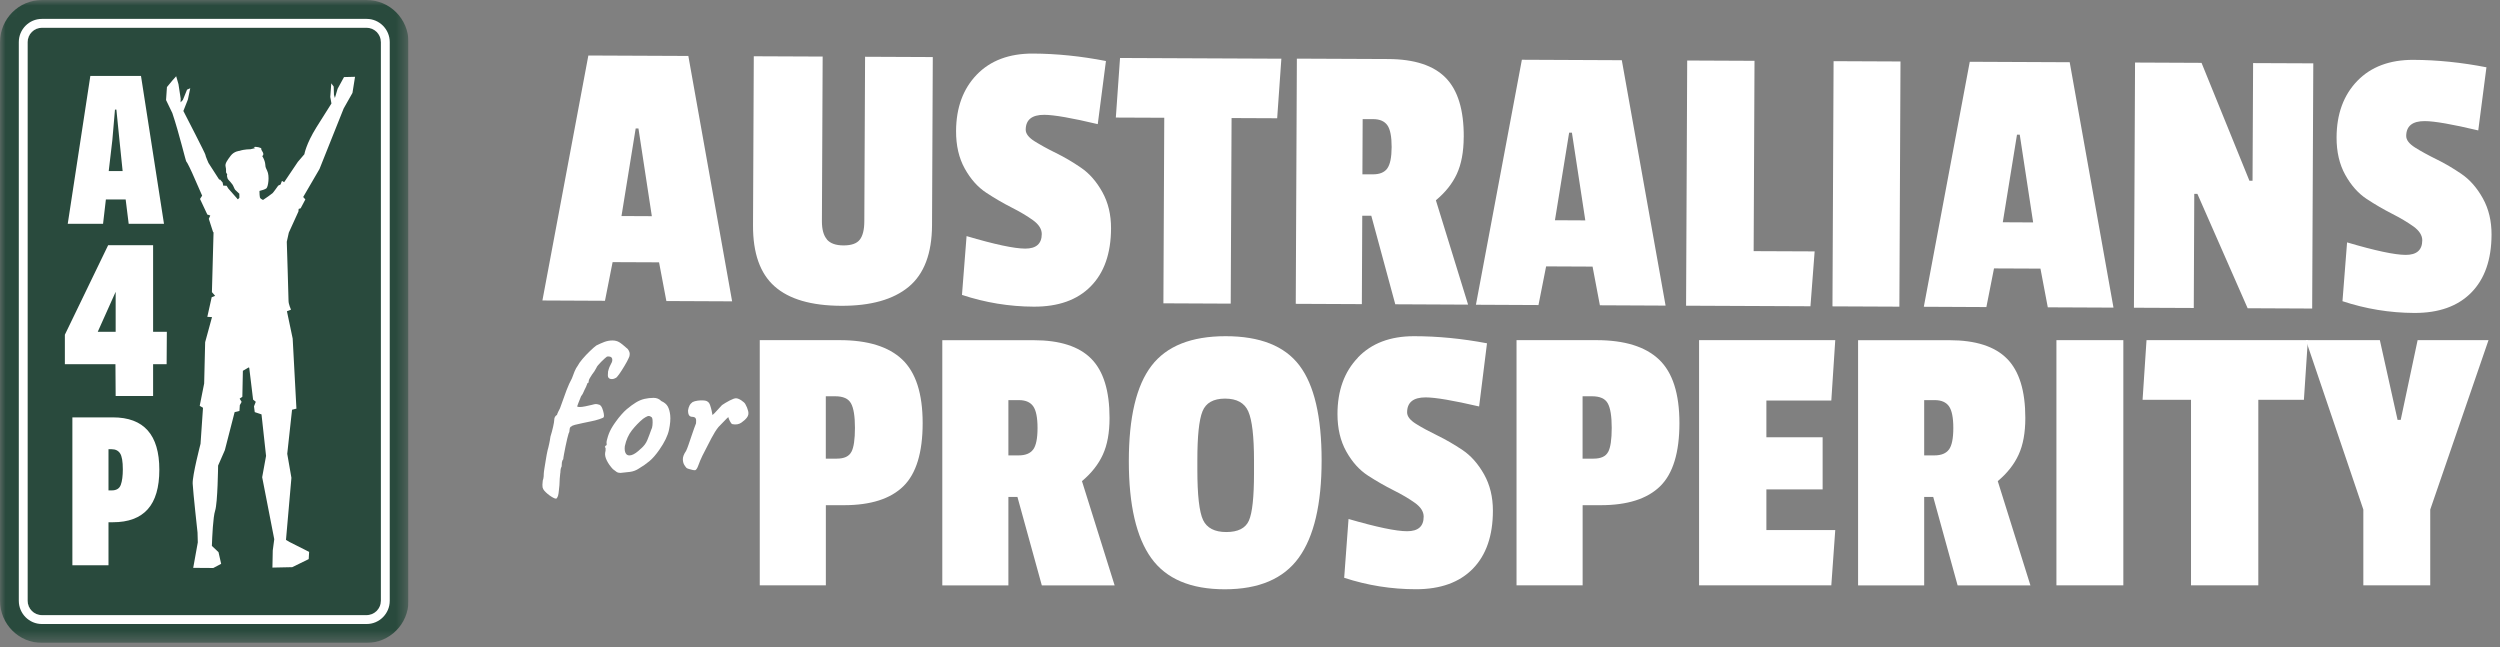
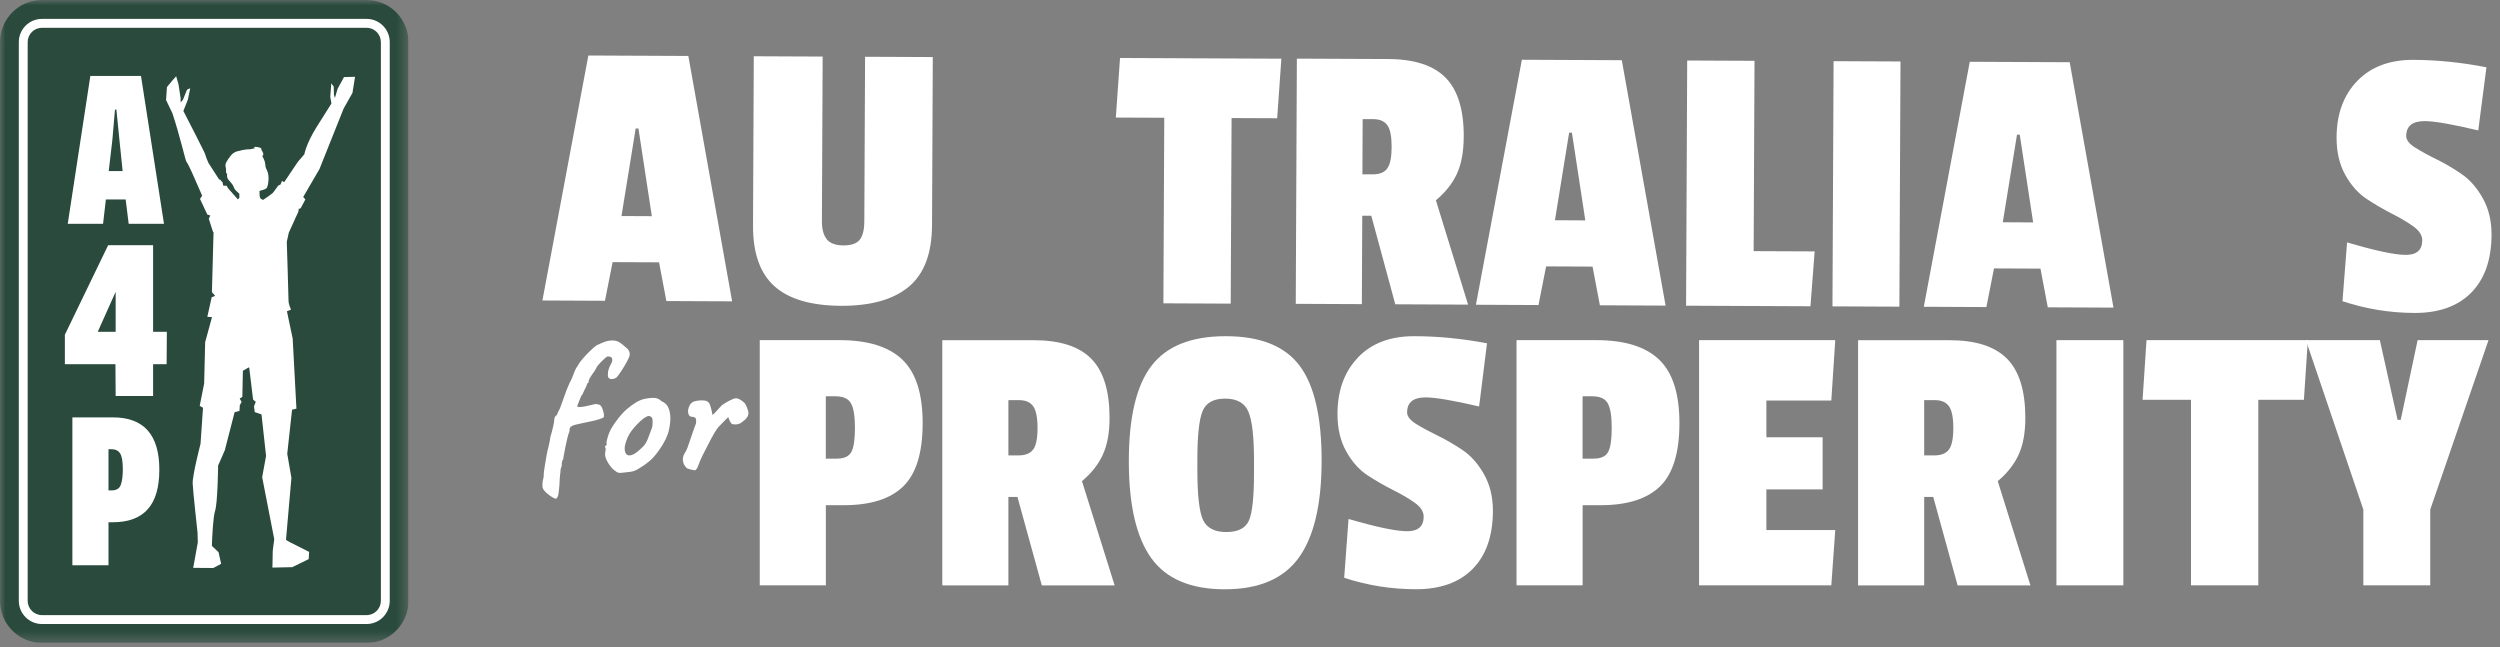
<svg xmlns="http://www.w3.org/2000/svg" width="224" height="58" viewBox="0 0 224 58" fill="none">
  <rect x="0" y="0" width="224" height="58" fill="#808080" stroke="none" />
  <g clip-path="url(#clip0_948_8734)">
    <mask id="mask0_948_8734" style="mask-type:luminance" maskUnits="userSpaceOnUse" x="0" y="0" width="37" height="58">
      <path d="M36.602 0.002H0.002V57.602H36.602V0.002Z" fill="white" />
    </mask>
    <g mask="url(#mask0_948_8734)">
      <path d="M32.852 2.49C33.554 2.49 34.128 3.068 34.128 3.773V53.831C34.128 54.538 33.553 55.115 32.852 55.115H3.753C3.05 55.115 2.476 54.537 2.476 53.831V3.773C2.476 3.067 3.051 2.49 3.753 2.49H32.852ZM32.852 0.002H3.753C1.685 0.002 0.002 1.694 0.002 3.773V53.831C0.002 55.911 1.685 57.602 3.753 57.602H32.852C34.92 57.602 36.602 55.911 36.602 53.831V3.773C36.602 1.694 34.92 0.002 32.852 0.002Z" fill="#294A3D" />
      <path d="M32.853 2.49H3.754C3.049 2.49 2.477 3.065 2.477 3.774V53.832C2.477 54.541 3.049 55.116 3.754 55.116H32.853C33.558 55.116 34.13 54.541 34.13 53.832V3.774C34.13 3.065 33.558 2.49 32.853 2.49Z" fill="#294A3D" />
      <path d="M8.096 6.803H12.633L14.693 20.052H11.53L11.259 17.871H9.487L9.234 20.052H6.07L8.095 6.803H8.096ZM10.988 15.326L10.7 12.528L10.428 9.819H10.302L10.067 12.546L9.742 15.326H10.988Z" fill="white" />
      <path d="M10.344 32.633H5.812V29.99L9.691 21.967H13.718V29.727H14.949L14.93 32.633H13.718V35.482H10.363L10.344 32.633V32.633ZM10.363 29.727V26.146L8.759 29.727H10.363Z" fill="white" />
      <path d="M6.485 37.397H10.119C12.891 37.397 14.276 38.96 14.276 42.086C14.276 43.674 13.93 44.855 13.237 45.63C12.543 46.405 11.504 46.793 10.119 46.793H9.721V50.647H6.485V37.397ZM9.721 40.25V43.94H10.01C10.431 43.94 10.703 43.773 10.823 43.44C10.944 43.107 11.005 42.643 11.005 42.05C11.005 41.348 10.923 40.872 10.76 40.623C10.598 40.376 10.347 40.251 10.01 40.251H9.721V40.25Z" fill="white" />
      <path d="M31.81 6.881L30.823 6.906L30.25 7.952L30.007 8.781L29.924 8.499L29.899 7.756L29.682 7.465L29.593 8.686L29.697 9.273C29.468 9.63 28.997 10.371 28.349 11.412C27.413 12.919 27.272 13.82 27.272 13.82L26.686 14.504L25.459 16.326C25.337 16.252 25.263 16.209 25.263 16.209L25.14 16.528L24.928 16.632C24.928 16.632 24.49 17.251 24.427 17.303C24.227 17.468 23.877 17.709 23.581 17.906H23.543C23.448 17.864 23.323 17.793 23.288 17.687C23.26 17.601 23.25 17.345 23.248 17.108C23.453 17.057 23.764 16.967 23.87 16.875C24.032 16.733 24.171 15.77 23.94 15.303C23.709 14.837 23.82 14.947 23.748 14.588C23.719 14.444 23.636 14.197 23.488 13.969C23.577 13.977 23.641 13.812 23.555 13.656C23.461 13.485 23.386 13.4 23.414 13.321C23.442 13.241 22.934 13.101 22.724 13.186L22.872 13.272L22.437 13.372C22.437 13.372 21.906 13.366 21.464 13.515C21.464 13.515 20.977 13.544 20.668 13.956C20.359 14.368 20.143 14.658 20.214 14.926C20.284 15.195 20.233 15.409 20.266 15.476C20.3 15.542 20.391 15.622 20.349 15.678C20.307 15.733 20.381 15.937 20.395 15.998C20.409 16.059 20.648 16.308 20.648 16.308C20.648 16.308 20.735 16.407 20.827 16.532C20.92 16.658 21.002 16.933 21.074 17.009C21.146 17.084 21.272 17.193 21.367 17.29C21.387 17.31 21.412 17.331 21.442 17.352L21.449 17.717L21.339 17.841L21.246 17.838L21.266 17.811L20.459 16.894L20.302 16.643L20.003 16.634L19.949 16.355L19.705 16.072C19.705 16.072 19.685 16.084 19.65 16.108L18.679 14.6C18.679 14.6 18.392 13.95 18.403 13.867C18.413 13.788 16.642 10.355 16.43 9.943L16.837 8.911L17.047 7.905L16.759 8.033L16.385 8.957L16.181 9.17L16.187 8.824L15.992 7.545L15.786 6.83L15.444 7.214L14.958 7.801L14.878 8.964L15.442 10.134C16.069 11.988 16.646 14.495 16.707 14.503C16.769 14.511 17.2 15.454 17.2 15.454L18.113 17.53C18.044 17.626 17.979 17.724 17.921 17.825L18.575 19.221L18.842 19.309L18.709 19.607L19.101 20.824L19.135 20.776L18.988 26.175L19.276 26.507L18.967 26.631L18.576 28.389L18.996 28.412L18.382 30.66L18.293 34.359L17.894 36.363L18.189 36.536L17.968 39.764C17.968 39.764 17.23 42.595 17.264 43.336C17.298 44.077 17.699 47.716 17.699 47.716L17.723 48.598L17.312 50.88L19.111 50.892L19.816 50.519L19.578 49.471L18.984 48.913C19.012 48.092 19.093 46.309 19.274 45.76C19.508 45.052 19.542 41.716 19.542 41.716L20.146 40.335L21.022 36.929L21.456 36.817L21.488 36.3L21.65 36.008L21.473 35.717L21.714 35.555L21.762 33.224L22.282 32.92L22.332 32.955L22.677 35.806L22.919 36.001L22.758 36.407L22.825 36.926L23.431 37.129L23.839 40.85L23.491 42.758L24.573 48.314L24.439 49.324L24.409 50.856L26.186 50.818L27.66 50.096L27.698 49.449L25.939 48.561L25.624 48.376L26.111 42.812L25.737 40.662L26.168 36.712L26.56 36.613L26.224 30.337L25.709 27.886L26.074 27.745C26.074 27.745 25.853 27.27 25.853 26.953C25.853 26.637 25.696 21.661 25.696 21.661L25.878 20.843L26.74 18.95L26.762 18.718L26.939 18.663L27.36 17.869C27.3 17.795 27.235 17.723 27.166 17.652L28.629 15.14L28.847 14.591L30.793 9.719L31.581 8.325L31.811 6.883L31.81 6.881Z" fill="white" />
      <path d="M32.852 2.489C33.555 2.489 34.129 3.067 34.129 3.773V53.831C34.129 54.538 33.554 55.115 32.852 55.115H3.753C3.051 55.115 2.477 54.537 2.477 53.831V3.773C2.477 3.066 3.052 2.489 3.753 2.489H32.852ZM32.852 1.693H3.753C2.613 1.693 1.685 2.627 1.685 3.773V53.831C1.685 54.977 2.613 55.911 3.753 55.911H32.852C33.992 55.911 34.921 54.977 34.921 53.831V3.773C34.921 2.627 33.992 1.693 32.852 1.693Z" fill="white" />
    </g>
  </g>
  <g clip-path="url(#clip1_948_8734)">
    <path d="M65.598 27L59.707 26.973L59.051 23.505L54.889 23.487L54.206 26.95L48.6 26.923L52.717 4.973L61.675 5.013L65.598 27ZM58.404 19.366L57.205 11.509H56.957L55.685 19.357L58.4 19.37L58.404 19.366Z" fill="white" />
    <path d="M74.086 21.454C74.389 21.808 74.887 21.989 75.584 21.989C76.276 21.989 76.76 21.826 77.031 21.481C77.303 21.14 77.443 20.582 77.443 19.802L77.511 5.086L83.578 5.113L83.51 20.183C83.497 22.706 82.805 24.545 81.425 25.693C80.045 26.841 78.018 27.413 75.353 27.4C72.683 27.386 70.702 26.81 69.403 25.657C68.105 24.508 67.458 22.684 67.471 20.183L67.539 5.041L73.71 5.068L73.643 19.82C73.643 20.55 73.787 21.095 74.095 21.449L74.086 21.454Z" fill="white" />
-     <path d="M87.519 6.688C88.745 5.422 90.424 4.791 92.555 4.8C94.681 4.809 96.862 5.032 99.092 5.467L98.359 11.123C96.034 10.569 94.437 10.292 93.568 10.288C92.464 10.283 91.908 10.728 91.903 11.622C91.903 11.976 92.165 12.321 92.69 12.653C93.215 12.984 93.858 13.338 94.609 13.706C95.36 14.073 96.111 14.514 96.857 15.027C97.608 15.535 98.246 16.266 98.771 17.21C99.296 18.154 99.554 19.243 99.549 20.469C99.54 22.711 98.934 24.44 97.726 25.661C96.522 26.882 94.821 27.486 92.622 27.477C90.424 27.468 88.279 27.114 86.193 26.424L86.605 21.154C89.116 21.898 90.867 22.271 91.853 22.275C92.84 22.28 93.337 21.844 93.342 20.973C93.342 20.523 93.079 20.11 92.555 19.729C92.025 19.348 91.387 18.971 90.636 18.59C89.885 18.208 89.13 17.768 88.37 17.269C87.609 16.769 86.967 16.048 86.442 15.104C85.917 14.159 85.659 13.038 85.664 11.74C85.673 9.643 86.293 7.959 87.519 6.688Z" fill="white" />
    <path d="M114.439 10.596L110.349 10.578L110.272 27.205L104.241 27.177L104.318 10.551L99.979 10.533L100.355 5.195L114.81 5.259L114.435 10.596H114.439Z" fill="white" />
    <path d="M131.148 12.299C131.143 13.619 130.935 14.713 130.532 15.585C130.13 16.456 129.501 17.241 128.655 17.945L131.541 27.295L125.017 27.264L122.868 19.329H122.058L122.022 27.25L116.1 27.223L116.199 5.254L124.379 5.29C126.732 5.299 128.451 5.862 129.537 6.974C130.627 8.086 131.166 9.861 131.152 12.29L131.148 12.299ZM124.293 15.099C124.556 14.745 124.687 14.105 124.691 13.175C124.691 12.244 124.569 11.595 124.311 11.227C124.054 10.86 123.633 10.678 123.045 10.674H122.094L122.072 15.621H122.99C123.601 15.626 124.035 15.453 124.298 15.099H124.293Z" fill="white" />
    <path d="M149.241 27.382L143.35 27.354L142.694 23.887L138.532 23.868L137.848 27.332L132.243 27.305L136.36 5.354L145.314 5.395L149.236 27.382H149.241ZM142.043 19.742L140.844 11.886H140.595L139.323 19.733L142.038 19.747L142.043 19.742Z" fill="white" />
    <path d="M162.217 27.441L151.073 27.391L151.173 5.422L157.204 5.449L157.127 22.502L162.592 22.525L162.217 27.441Z" fill="white" />
    <path d="M170.184 27.477L164.189 27.45L164.289 5.481L170.284 5.508L170.184 27.477Z" fill="white" />
    <path d="M189.368 27.563L183.482 27.536L182.825 24.068L178.663 24.05L177.98 27.513L172.374 27.486L176.491 5.535L185.445 5.576L189.368 27.563ZM182.169 19.924L180.97 12.067H180.722L179.45 19.915L182.165 19.929L182.169 19.924Z" fill="white" />
-     <path d="M207.171 27.645L201.389 27.618L196.887 17.373H196.607L196.562 27.595L191.2 27.572L191.3 5.604L197.258 5.631L201.548 16.193H201.828L201.878 5.653L207.271 5.676L207.171 27.645Z" fill="white" />
    <path d="M211.212 7.251C212.438 5.985 214.116 5.354 216.247 5.363C218.374 5.372 220.554 5.594 222.785 6.03L222.052 11.686C219.727 11.132 218.129 10.855 217.261 10.851C216.157 10.846 215.6 11.291 215.596 12.185C215.596 12.539 215.858 12.884 216.383 13.215C216.912 13.547 217.55 13.901 218.301 14.268C219.052 14.636 219.803 15.076 220.55 15.589C221.301 16.102 221.939 16.828 222.464 17.773C222.989 18.717 223.247 19.806 223.242 21.032C223.233 23.274 222.627 25.003 221.419 26.224C220.211 27.445 218.514 28.049 216.315 28.04C214.116 28.031 211.972 27.677 209.886 26.987L210.298 21.717C212.809 22.461 214.56 22.834 215.546 22.838C216.532 22.843 217.03 22.407 217.035 21.535C217.035 21.086 216.772 20.673 216.247 20.292C215.718 19.915 215.08 19.534 214.329 19.152C213.578 18.771 212.822 18.331 212.062 17.832C211.302 17.332 210.66 16.611 210.135 15.666C209.61 14.722 209.352 13.601 209.357 12.303C209.366 10.206 209.985 8.522 211.212 7.251Z" fill="white" />
    <path d="M75.616 45.265H73.996V52.446H68.074V30.477H75.232C77.747 30.477 79.616 31.054 80.837 32.211C82.059 33.369 82.67 35.266 82.67 37.908C82.67 40.549 82.095 42.438 80.941 43.568C79.788 44.698 78.014 45.265 75.616 45.265ZM76.286 40.49C76.498 40.091 76.603 39.369 76.603 38.334C76.603 37.299 76.485 36.564 76.25 36.142C76.014 35.715 75.544 35.506 74.838 35.506H73.992V41.094H74.978C75.634 41.094 76.073 40.894 76.281 40.49H76.286Z" fill="white" />
    <path d="M99.415 37.449C99.415 38.77 99.216 39.868 98.813 40.74C98.415 41.611 97.79 42.401 96.944 43.109L99.871 52.45H93.347L91.162 44.525H90.352V52.45H84.43V30.482H92.61C94.963 30.482 96.682 31.035 97.777 32.143C98.872 33.251 99.415 35.021 99.415 37.449ZM92.574 40.277C92.832 39.923 92.963 39.283 92.963 38.348C92.963 37.413 92.832 36.768 92.574 36.401C92.316 36.038 91.891 35.851 91.302 35.851H90.352V40.803H91.271C91.881 40.803 92.316 40.626 92.574 40.272V40.277Z" fill="white" />
    <path d="M103.17 32.779C104.523 31.008 106.735 30.123 109.816 30.123C112.897 30.123 115.101 30.995 116.426 32.742C117.752 34.49 118.417 37.322 118.417 41.248C118.417 45.175 117.734 48.08 116.372 49.968C115.01 51.856 112.798 52.8 109.744 52.8C106.69 52.8 104.491 51.87 103.152 50.004C101.813 48.143 101.143 45.247 101.143 41.321C101.143 37.395 101.817 34.549 103.17 32.779ZM111.848 36.864C111.508 36.096 110.812 35.715 109.766 35.715C108.721 35.715 108.043 36.096 107.739 36.864C107.432 37.631 107.283 39.088 107.283 41.23V42.079C107.283 44.367 107.454 45.869 107.794 46.591C108.133 47.308 108.83 47.671 109.875 47.671C110.92 47.671 111.599 47.331 111.902 46.645C112.205 45.96 112.359 44.548 112.359 42.401V41.271C112.359 39.101 112.187 37.635 111.848 36.868V36.864Z" fill="white" />
    <path d="M121.666 32.034C122.887 30.759 124.561 30.123 126.692 30.123C128.823 30.123 130.999 30.337 133.235 30.759L132.529 36.419C130.203 35.879 128.602 35.606 127.733 35.606C126.629 35.606 126.077 36.056 126.077 36.95C126.077 37.304 126.339 37.644 126.869 37.976C127.398 38.307 128.036 38.652 128.792 39.02C129.543 39.387 130.294 39.823 131.049 40.327C131.8 40.835 132.443 41.562 132.972 42.501C133.501 43.445 133.764 44.53 133.764 45.755C133.764 47.998 133.162 49.732 131.968 50.957C130.769 52.183 129.072 52.795 126.873 52.795C124.674 52.795 122.53 52.455 120.439 51.77L120.829 46.5C123.344 47.231 125.095 47.598 126.081 47.598C127.068 47.598 127.561 47.163 127.561 46.291C127.561 45.842 127.298 45.429 126.769 45.052C126.24 44.675 125.602 44.298 124.846 43.922C124.095 43.545 123.335 43.109 122.57 42.614C121.806 42.12 121.159 41.403 120.63 40.459C120.1 39.514 119.838 38.393 119.838 37.1C119.838 35.003 120.449 33.314 121.67 32.043L121.666 32.034Z" fill="white" />
    <path d="M143.423 45.265H141.804V52.446H135.881V30.477H143.039C145.554 30.477 147.423 31.054 148.645 32.211C149.866 33.369 150.477 35.266 150.477 37.908C150.477 40.549 149.902 42.438 148.749 43.568C147.595 44.698 145.821 45.265 143.423 45.265ZM144.093 40.49C144.306 40.091 144.41 39.369 144.41 38.334C144.41 37.299 144.292 36.564 144.057 36.142C143.822 35.715 143.351 35.506 142.645 35.506H141.799V41.094H142.785C143.441 41.094 143.88 40.894 144.089 40.49H144.093Z" fill="white" />
    <path d="M164.086 52.446H152.237V30.477H164.439L164.086 35.888H158.268V39.178H163.308V43.849H158.268V47.494H164.439L164.086 52.446Z" fill="white" />
    <path d="M181.469 37.449C181.469 38.77 181.27 39.868 180.867 40.74C180.469 41.611 179.845 42.401 178.999 43.109L181.926 52.45H175.402L173.217 44.525H172.407V52.45H166.484V30.482H174.664C177.017 30.482 178.736 31.035 179.831 32.143C180.926 33.251 181.469 35.021 181.469 37.449ZM174.628 40.277C174.886 39.923 175.017 39.283 175.017 38.348C175.017 37.413 174.886 36.768 174.628 36.401C174.37 36.038 173.945 35.851 173.357 35.851H172.407V40.803H173.325C173.936 40.803 174.37 40.626 174.628 40.272V40.277Z" fill="white" />
    <path d="M190.251 52.446H184.256V30.477H190.251V52.446Z" fill="white" />
    <path d="M206.435 35.82H202.345V52.446H196.314V35.82H191.975L192.328 30.477H206.783L206.43 35.82H206.435Z" fill="white" />
    <path d="M222.971 30.477L217.75 45.656V52.446H211.755V45.656L206.607 30.477H213.235L214.823 37.622H215.104L216.619 30.477H222.967H222.971Z" fill="white" />
    <path d="M49.876 44.663C49.804 44.708 49.645 44.654 49.397 44.495C49.148 44.336 48.94 44.159 48.772 43.968C48.691 43.873 48.636 43.773 48.614 43.664C48.591 43.555 48.596 43.356 48.632 43.056C48.682 42.924 48.704 42.802 48.713 42.679C48.718 42.561 48.722 42.475 48.722 42.43C48.722 42.357 48.745 42.189 48.786 41.93C48.827 41.672 48.872 41.39 48.922 41.1C48.967 40.809 49.012 40.582 49.048 40.428C49.048 40.414 49.057 40.373 49.075 40.301C49.093 40.228 49.107 40.174 49.121 40.142C49.143 40.033 49.175 39.901 49.211 39.747C49.247 39.593 49.283 39.384 49.32 39.121C49.415 38.821 49.496 38.526 49.559 38.236C49.623 37.945 49.659 37.745 49.659 37.636C49.659 37.423 49.74 37.269 49.908 37.173C49.921 37.114 49.953 37.024 50.016 36.897C50.075 36.77 50.13 36.67 50.175 36.583C50.414 35.903 50.609 35.362 50.763 34.958C50.917 34.554 51.08 34.2 51.242 33.905C51.315 33.701 51.392 33.492 51.482 33.279C51.573 33.066 51.663 32.898 51.758 32.78C51.84 32.612 51.984 32.407 52.193 32.162C52.401 31.917 52.623 31.681 52.862 31.454C53.097 31.227 53.288 31.059 53.432 30.955C53.695 30.823 53.939 30.719 54.161 30.633C54.387 30.551 54.622 30.506 54.876 30.506C55.102 30.506 55.301 30.556 55.473 30.655C55.645 30.755 55.903 30.964 56.246 31.273C56.364 31.427 56.423 31.577 56.423 31.718C56.423 31.858 56.391 31.981 56.333 32.076C56.251 32.267 56.124 32.503 55.957 32.78C55.789 33.061 55.631 33.311 55.477 33.529C55.324 33.751 55.21 33.864 55.138 33.878C54.993 33.96 54.849 33.987 54.695 33.951C54.541 33.914 54.464 33.81 54.464 33.629C54.464 33.547 54.468 33.433 54.482 33.288C54.518 33.134 54.563 32.998 54.613 32.875C54.667 32.757 54.717 32.653 54.763 32.571C54.858 32.417 54.885 32.267 54.844 32.121C54.803 31.981 54.649 31.917 54.392 31.945C54.355 31.967 54.287 32.026 54.188 32.112C54.088 32.203 53.98 32.303 53.867 32.417C53.754 32.53 53.654 32.639 53.573 32.739C53.491 32.839 53.446 32.907 53.446 32.943C53.315 33.193 53.184 33.397 53.052 33.551C52.971 33.669 52.898 33.783 52.84 33.892C52.781 34.001 52.749 34.082 52.749 34.141C52.749 34.191 52.745 34.232 52.731 34.269C52.718 34.305 52.69 34.323 52.641 34.323C52.559 34.563 52.469 34.763 52.374 34.931C52.324 35.049 52.274 35.163 52.224 35.263C52.17 35.362 52.12 35.44 52.075 35.485L52.057 35.521C51.948 35.794 51.867 36.002 51.808 36.148C51.749 36.288 51.718 36.375 51.718 36.397C51.718 36.447 51.79 36.47 51.93 36.47C52.071 36.47 52.247 36.447 52.446 36.406C52.65 36.365 52.844 36.32 53.034 36.275C53.202 36.229 53.319 36.202 53.392 36.202C53.464 36.202 53.577 36.225 53.731 36.275C53.826 36.334 53.903 36.438 53.962 36.588C54.02 36.738 54.066 36.888 54.093 37.033C54.12 37.178 54.125 37.291 54.102 37.364C54.088 37.41 53.957 37.478 53.699 37.559C53.446 37.641 53.193 37.709 52.944 37.754C52.731 37.804 52.491 37.854 52.224 37.904C51.957 37.959 51.722 38.013 51.523 38.063C51.319 38.118 51.215 38.167 51.202 38.213C51.152 38.213 51.116 38.245 51.084 38.304C51.053 38.363 51.039 38.417 51.039 38.462C51.039 38.617 51.007 38.744 50.948 38.839C50.926 38.912 50.885 39.057 50.831 39.275C50.776 39.497 50.722 39.733 50.672 39.992C50.623 40.251 50.573 40.487 50.532 40.709C50.492 40.932 50.469 41.077 50.469 41.145C50.396 41.227 50.356 41.331 50.342 41.458C50.329 41.585 50.324 41.694 50.324 41.79C50.274 41.885 50.247 41.971 50.234 42.048C50.22 42.126 50.215 42.189 50.215 42.234V42.307C50.215 42.343 50.211 42.38 50.197 42.416C50.184 42.534 50.17 42.693 50.152 42.888C50.134 43.083 50.125 43.278 50.125 43.469L50.071 43.986C50.057 44.141 50.039 44.277 50.007 44.391C49.976 44.504 49.935 44.59 49.876 44.649V44.663Z" fill="white" />
    <path d="M55.613 42.375C55.459 42.375 55.337 42.343 55.247 42.284C55.156 42.225 55.047 42.144 54.916 42.035C54.69 41.794 54.509 41.54 54.373 41.268C54.238 40.995 54.188 40.755 54.224 40.55C54.26 40.455 54.269 40.319 54.26 40.137C54.202 40.078 54.183 40.038 54.206 40.019C54.229 40.001 54.251 39.969 54.278 39.919C54.351 39.919 54.373 39.856 54.351 39.724C54.328 39.629 54.364 39.425 54.468 39.107C54.568 38.789 54.708 38.49 54.889 38.204C54.962 38.086 55.066 37.927 55.21 37.732C55.351 37.536 55.509 37.337 55.681 37.142C55.853 36.947 56.011 36.788 56.151 36.67C56.45 36.42 56.726 36.216 56.98 36.061C57.233 35.907 57.491 35.798 57.753 35.739C58.016 35.68 58.282 35.648 58.563 35.648C58.843 35.648 59.07 35.744 59.251 35.934C59.522 36.052 59.717 36.216 59.83 36.415C59.943 36.62 60.015 36.878 60.051 37.201C60.088 37.559 60.051 37.995 59.943 38.512C59.834 39.03 59.545 39.629 59.07 40.31C58.771 40.736 58.482 41.072 58.197 41.313C57.911 41.554 57.595 41.771 57.251 41.976C57.002 42.144 56.735 42.243 56.45 42.28C56.165 42.316 55.885 42.343 55.613 42.371V42.375ZM57.432 40.196C57.694 39.969 57.88 39.72 57.993 39.447C58.106 39.175 58.228 38.853 58.359 38.481C58.405 38.408 58.441 38.29 58.459 38.122C58.477 37.954 58.482 37.791 58.468 37.632C58.454 37.473 58.414 37.378 58.341 37.355C58.233 37.273 58.129 37.251 58.02 37.291C57.911 37.332 57.776 37.414 57.608 37.532C57.251 37.832 56.921 38.172 56.617 38.558C56.314 38.944 56.102 39.42 55.984 39.978C55.948 40.278 55.984 40.501 56.084 40.65C56.183 40.8 56.351 40.841 56.581 40.777C56.812 40.714 57.093 40.519 57.427 40.196H57.432Z" fill="white" />
    <path d="M62.278 42.126C62.241 42.139 62.169 42.13 62.056 42.107C61.943 42.085 61.83 42.053 61.717 42.017C61.603 41.98 61.535 41.953 61.513 41.926C61.463 41.88 61.4 41.79 61.318 41.667C61.237 41.54 61.192 41.372 61.183 41.159C61.178 40.945 61.273 40.687 61.477 40.392C61.535 40.274 61.608 40.092 61.689 39.856C61.771 39.62 61.857 39.366 61.947 39.098C62.038 38.83 62.119 38.59 62.196 38.376C62.273 38.163 62.332 38.013 62.364 37.931C62.386 37.727 62.377 37.582 62.336 37.496C62.296 37.405 62.191 37.355 62.024 37.346C61.907 37.346 61.812 37.305 61.748 37.219C61.685 37.133 61.649 36.987 61.649 36.774C61.671 36.606 61.717 36.461 61.78 36.338C61.843 36.211 61.938 36.111 62.056 36.025C62.173 35.966 62.327 35.925 62.508 35.898C62.689 35.871 62.875 35.866 63.051 35.88C63.228 35.893 63.354 35.934 63.427 36.007C63.508 36.057 63.576 36.157 63.63 36.32C63.685 36.479 63.73 36.642 63.766 36.81C63.802 36.978 63.825 37.101 63.838 37.187C63.956 37.092 64.092 36.96 64.241 36.783C64.39 36.611 64.54 36.447 64.694 36.293C64.884 36.161 65.11 36.03 65.372 35.889C65.635 35.753 65.825 35.685 65.942 35.685C66.073 35.685 66.232 35.748 66.422 35.871C66.612 35.998 66.73 36.107 66.779 36.202C66.897 36.406 66.983 36.615 67.037 36.837C67.091 37.06 67.051 37.251 66.92 37.419C66.802 37.573 66.635 37.727 66.422 37.872C66.209 38.018 65.942 38.068 65.621 38.004C65.549 37.981 65.476 37.891 65.399 37.736C65.322 37.582 65.277 37.468 65.268 37.396C65.268 37.359 65.218 37.396 65.119 37.496C65.019 37.596 64.897 37.718 64.761 37.863C64.626 38.009 64.499 38.136 64.377 38.258C64.173 38.508 63.961 38.848 63.734 39.279C63.508 39.711 63.241 40.228 62.934 40.836C62.789 41.136 62.671 41.417 62.576 41.685C62.481 41.953 62.382 42.107 62.273 42.139L62.278 42.126Z" fill="white" />
  </g>
  <defs>
    <clipPath id="clip0_948_8734">
      <rect width="36.6" height="57.6" fill="white" />
    </clipPath>
    <clipPath id="clip1_948_8734">
      <rect width="175" height="48" fill="white" transform="translate(48.6 4.8)" />
    </clipPath>
  </defs>
</svg>